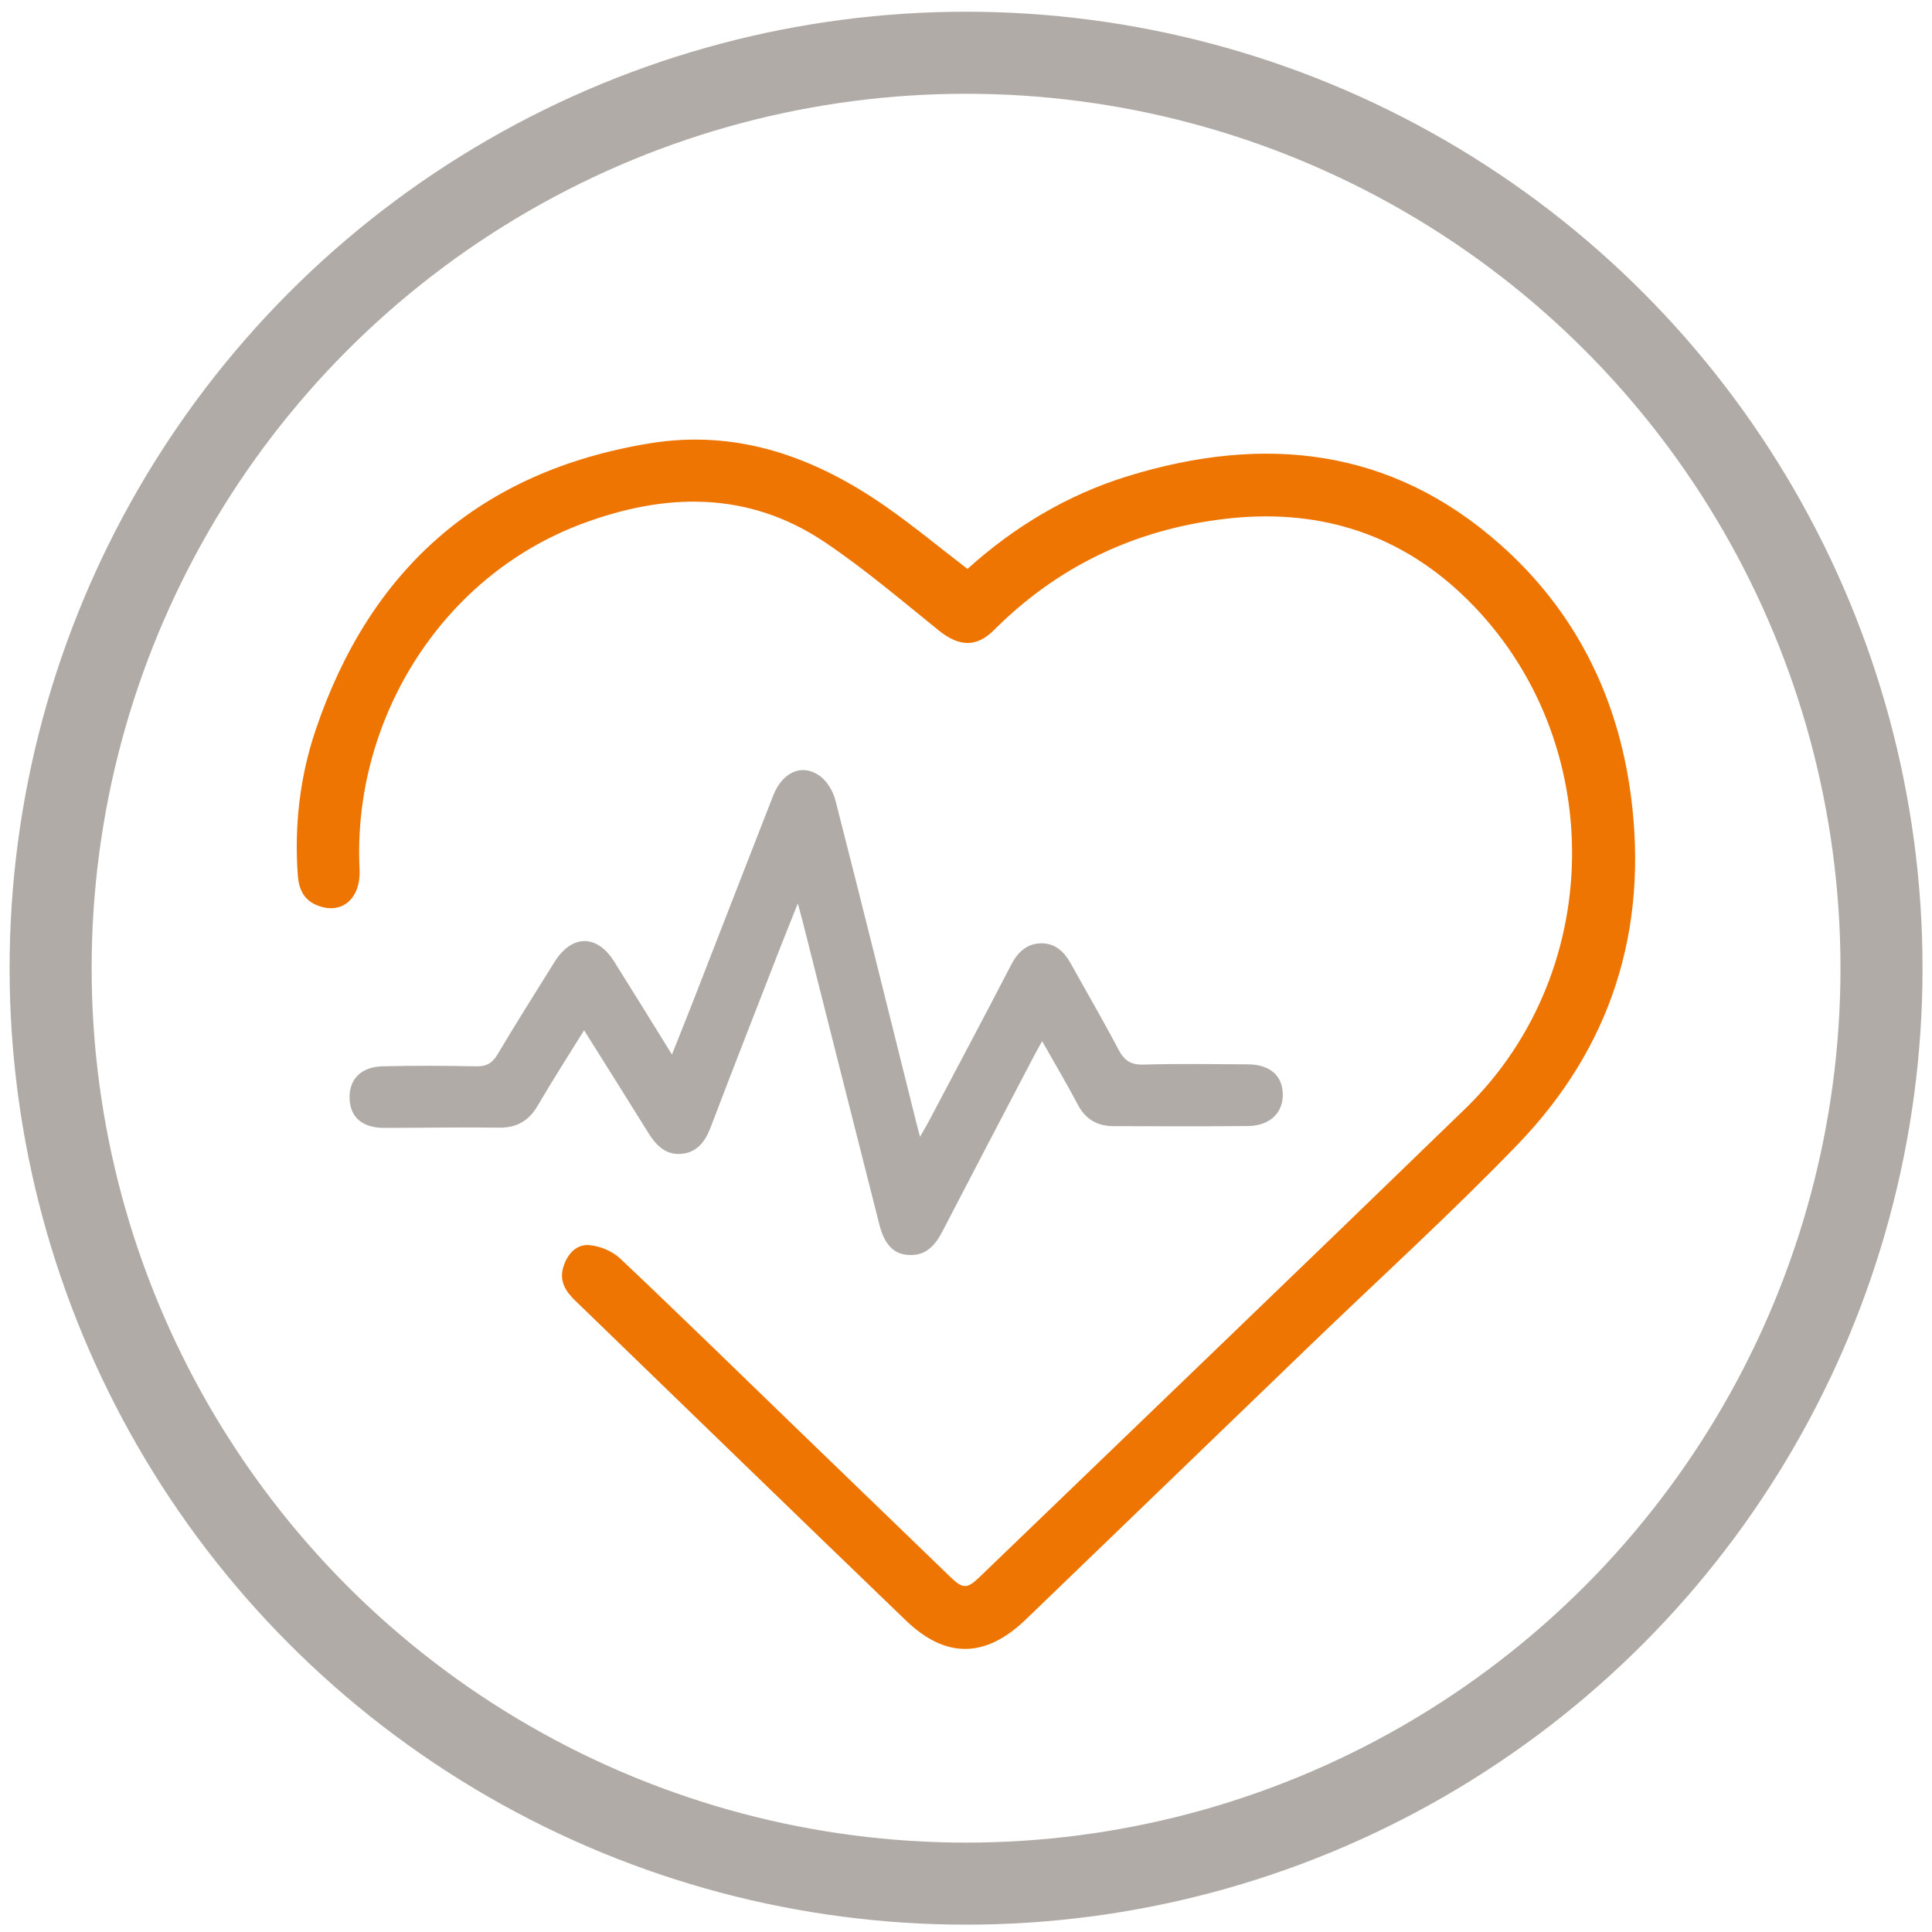
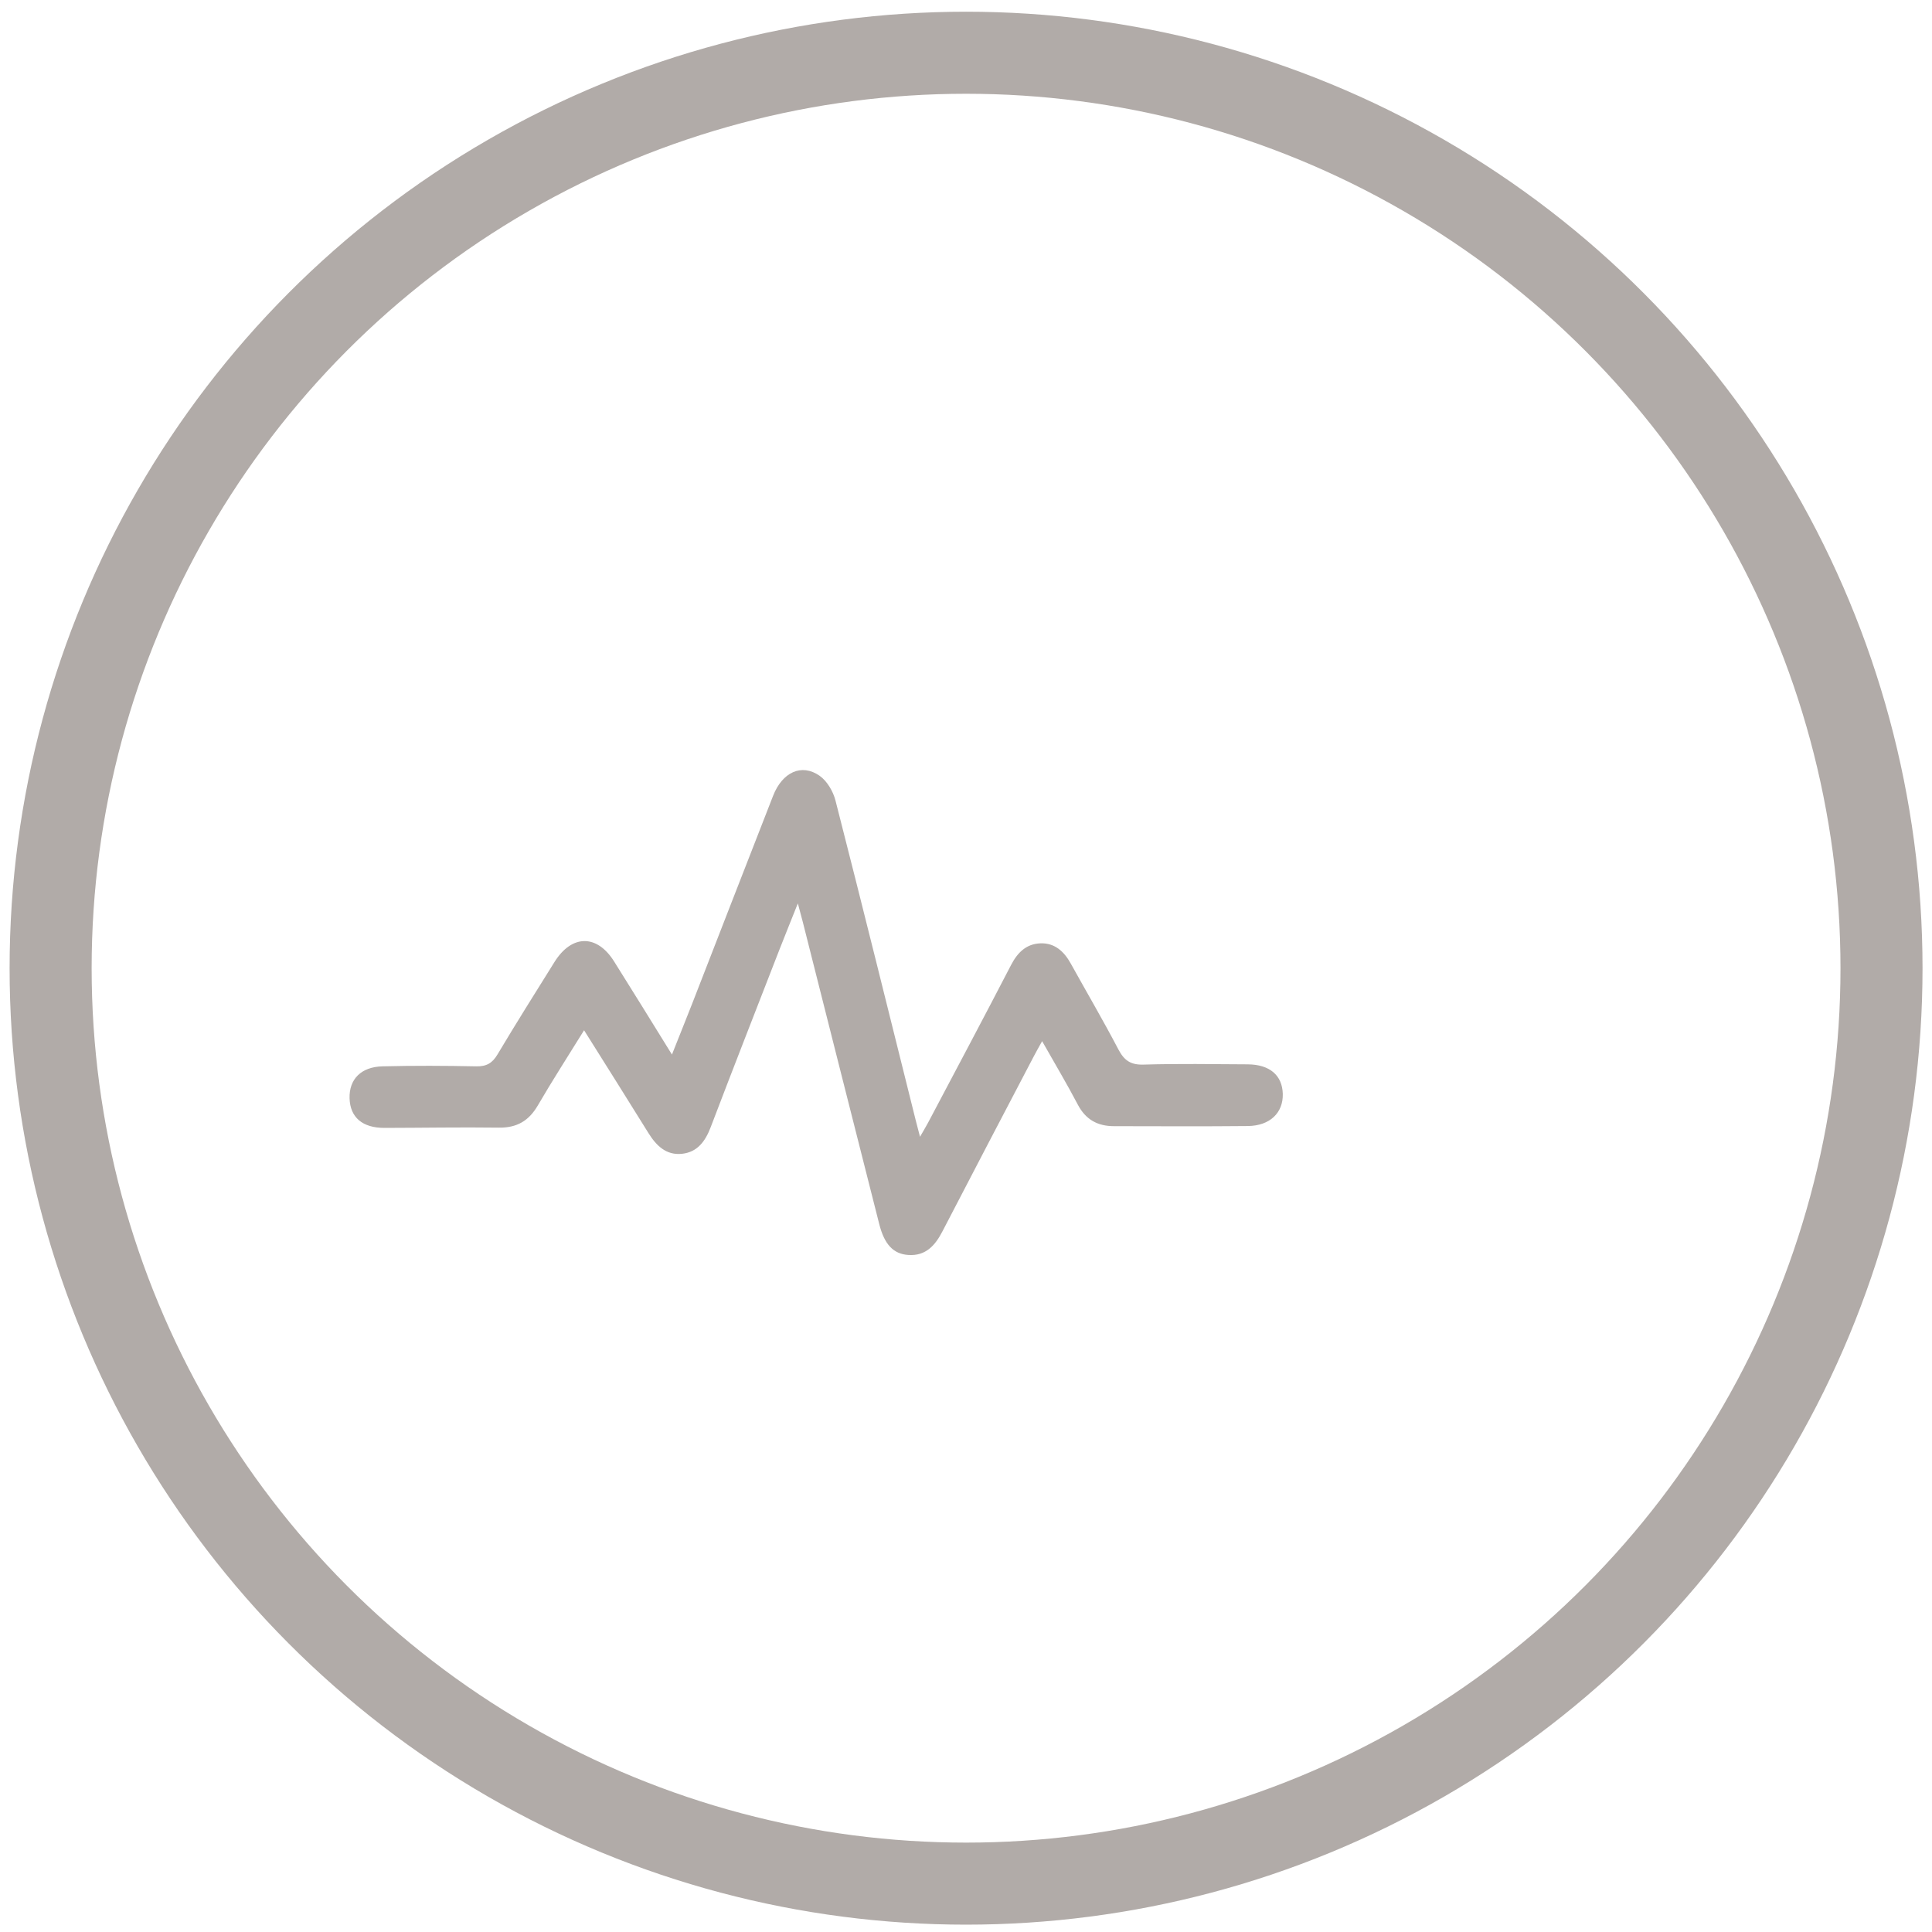
<svg xmlns="http://www.w3.org/2000/svg" viewBox="0 0 300 300">
  <circle cx="150.01" cy="150.34" fill="none" r="142.15" stroke="#b1aba8" stroke-linecap="round" stroke-miterlimit="10" stroke-width="12.74" />
-   <path d="m150.23 88.34c7.29-6.57 15.55-11.53 24.95-14.42 21.05-6.46 40.75-4.45 57.73 10.59 11.66 10.32 18.31 23.61 20.34 39.07 2.73 20.83-3.07 39.12-17.64 54.19-10.43 10.8-21.57 20.91-32.39 31.34-14.64 14.12-29.28 28.24-43.93 42.36-6.24 6.01-12.41 6.14-18.64.14-17.15-16.51-34.23-33.1-51.34-49.66-1.51-1.46-2.54-3.07-1.8-5.33.64-1.97 2.03-3.43 3.96-3.28 1.67.13 3.62.93 4.83 2.08 9.35 8.84 18.55 17.84 27.8 26.78 7.81 7.55 15.62 15.1 23.44 22.64 1.99 1.92 2.62 1.92 4.61 0 25.13-24.22 50.32-48.38 75.37-72.68 22.39-21.73 22.08-58.74-.7-80.05-10.28-9.61-22.69-13.19-36.62-11.54s-25.92 7.33-35.87 17.28c-2.75 2.75-5.46 2.55-8.58.03-5.8-4.68-11.5-9.54-17.67-13.69-11.94-8.02-24.81-7.7-37.78-2.83-22.25 8.37-35.59 30.97-34.47 53.63.23 4.65-2.87 7.17-6.7 5.54-2.04-.87-2.74-2.58-2.89-4.62-.55-7.69.31-15.27 2.77-22.55 8.45-25.03 25.55-40.18 51.82-44.51 13.68-2.25 25.68 2.12 36.71 9.8 4.28 2.99 8.31 6.33 12.66 9.67z" fill="#ee7501" />
  <path d="m90.7 159.97c-2.53 4.09-4.95 7.84-7.19 11.69-1.39 2.38-3.24 3.47-6.02 3.44-5.93-.08-11.87.03-17.8.04-3.41 0-5.32-1.63-5.41-4.6-.08-2.94 1.77-4.88 5.12-4.96 4.85-.12 9.71-.1 14.56 0 1.59.03 2.49-.5 3.3-1.86 2.87-4.82 5.87-9.58 8.84-14.34 2.68-4.29 6.58-4.34 9.25-.1 2.94 4.67 5.83 9.37 8.99 14.47 1.16-2.93 2.18-5.45 3.17-7.98 4.18-10.73 8.34-21.48 12.54-32.21 1.43-3.65 4.41-5.05 7.2-3.11 1.18.82 2.13 2.45 2.49 3.88 4.23 16.52 8.32 33.07 12.45 49.62.19.74.38 1.48.67 2.57.51-.9.9-1.53 1.25-2.19 4.31-8.16 8.65-16.3 12.89-24.49 1.01-1.95 2.38-3.28 4.56-3.36 2.22-.08 3.68 1.27 4.72 3.16 2.46 4.44 5.03 8.82 7.38 13.31.9 1.71 1.9 2.42 3.9 2.36 5.39-.16 10.79-.07 16.18-.04 3.43.02 5.38 1.71 5.45 4.6.07 2.93-2 4.94-5.42 4.98-6.93.07-13.87.03-20.8.02-2.52 0-4.38-1.01-5.6-3.33-1.71-3.26-3.61-6.44-5.55-9.87-.49.89-.9 1.6-1.28 2.33-4.74 9.06-9.49 18.11-14.19 27.19-1.14 2.21-2.6 3.86-5.3 3.68-2.34-.15-3.72-1.64-4.52-4.79-3.97-15.63-7.92-31.27-11.87-46.91-.2-.79-.42-1.58-.77-2.89-1.08 2.72-2 4.97-2.88 7.23-3.56 9.16-7.15 18.32-10.65 27.51-.83 2.19-2.07 3.89-4.46 4.14-2.42.26-3.97-1.23-5.19-3.19-3.24-5.23-6.52-10.42-10.02-16z" fill="#b1aba8" />
</svg>